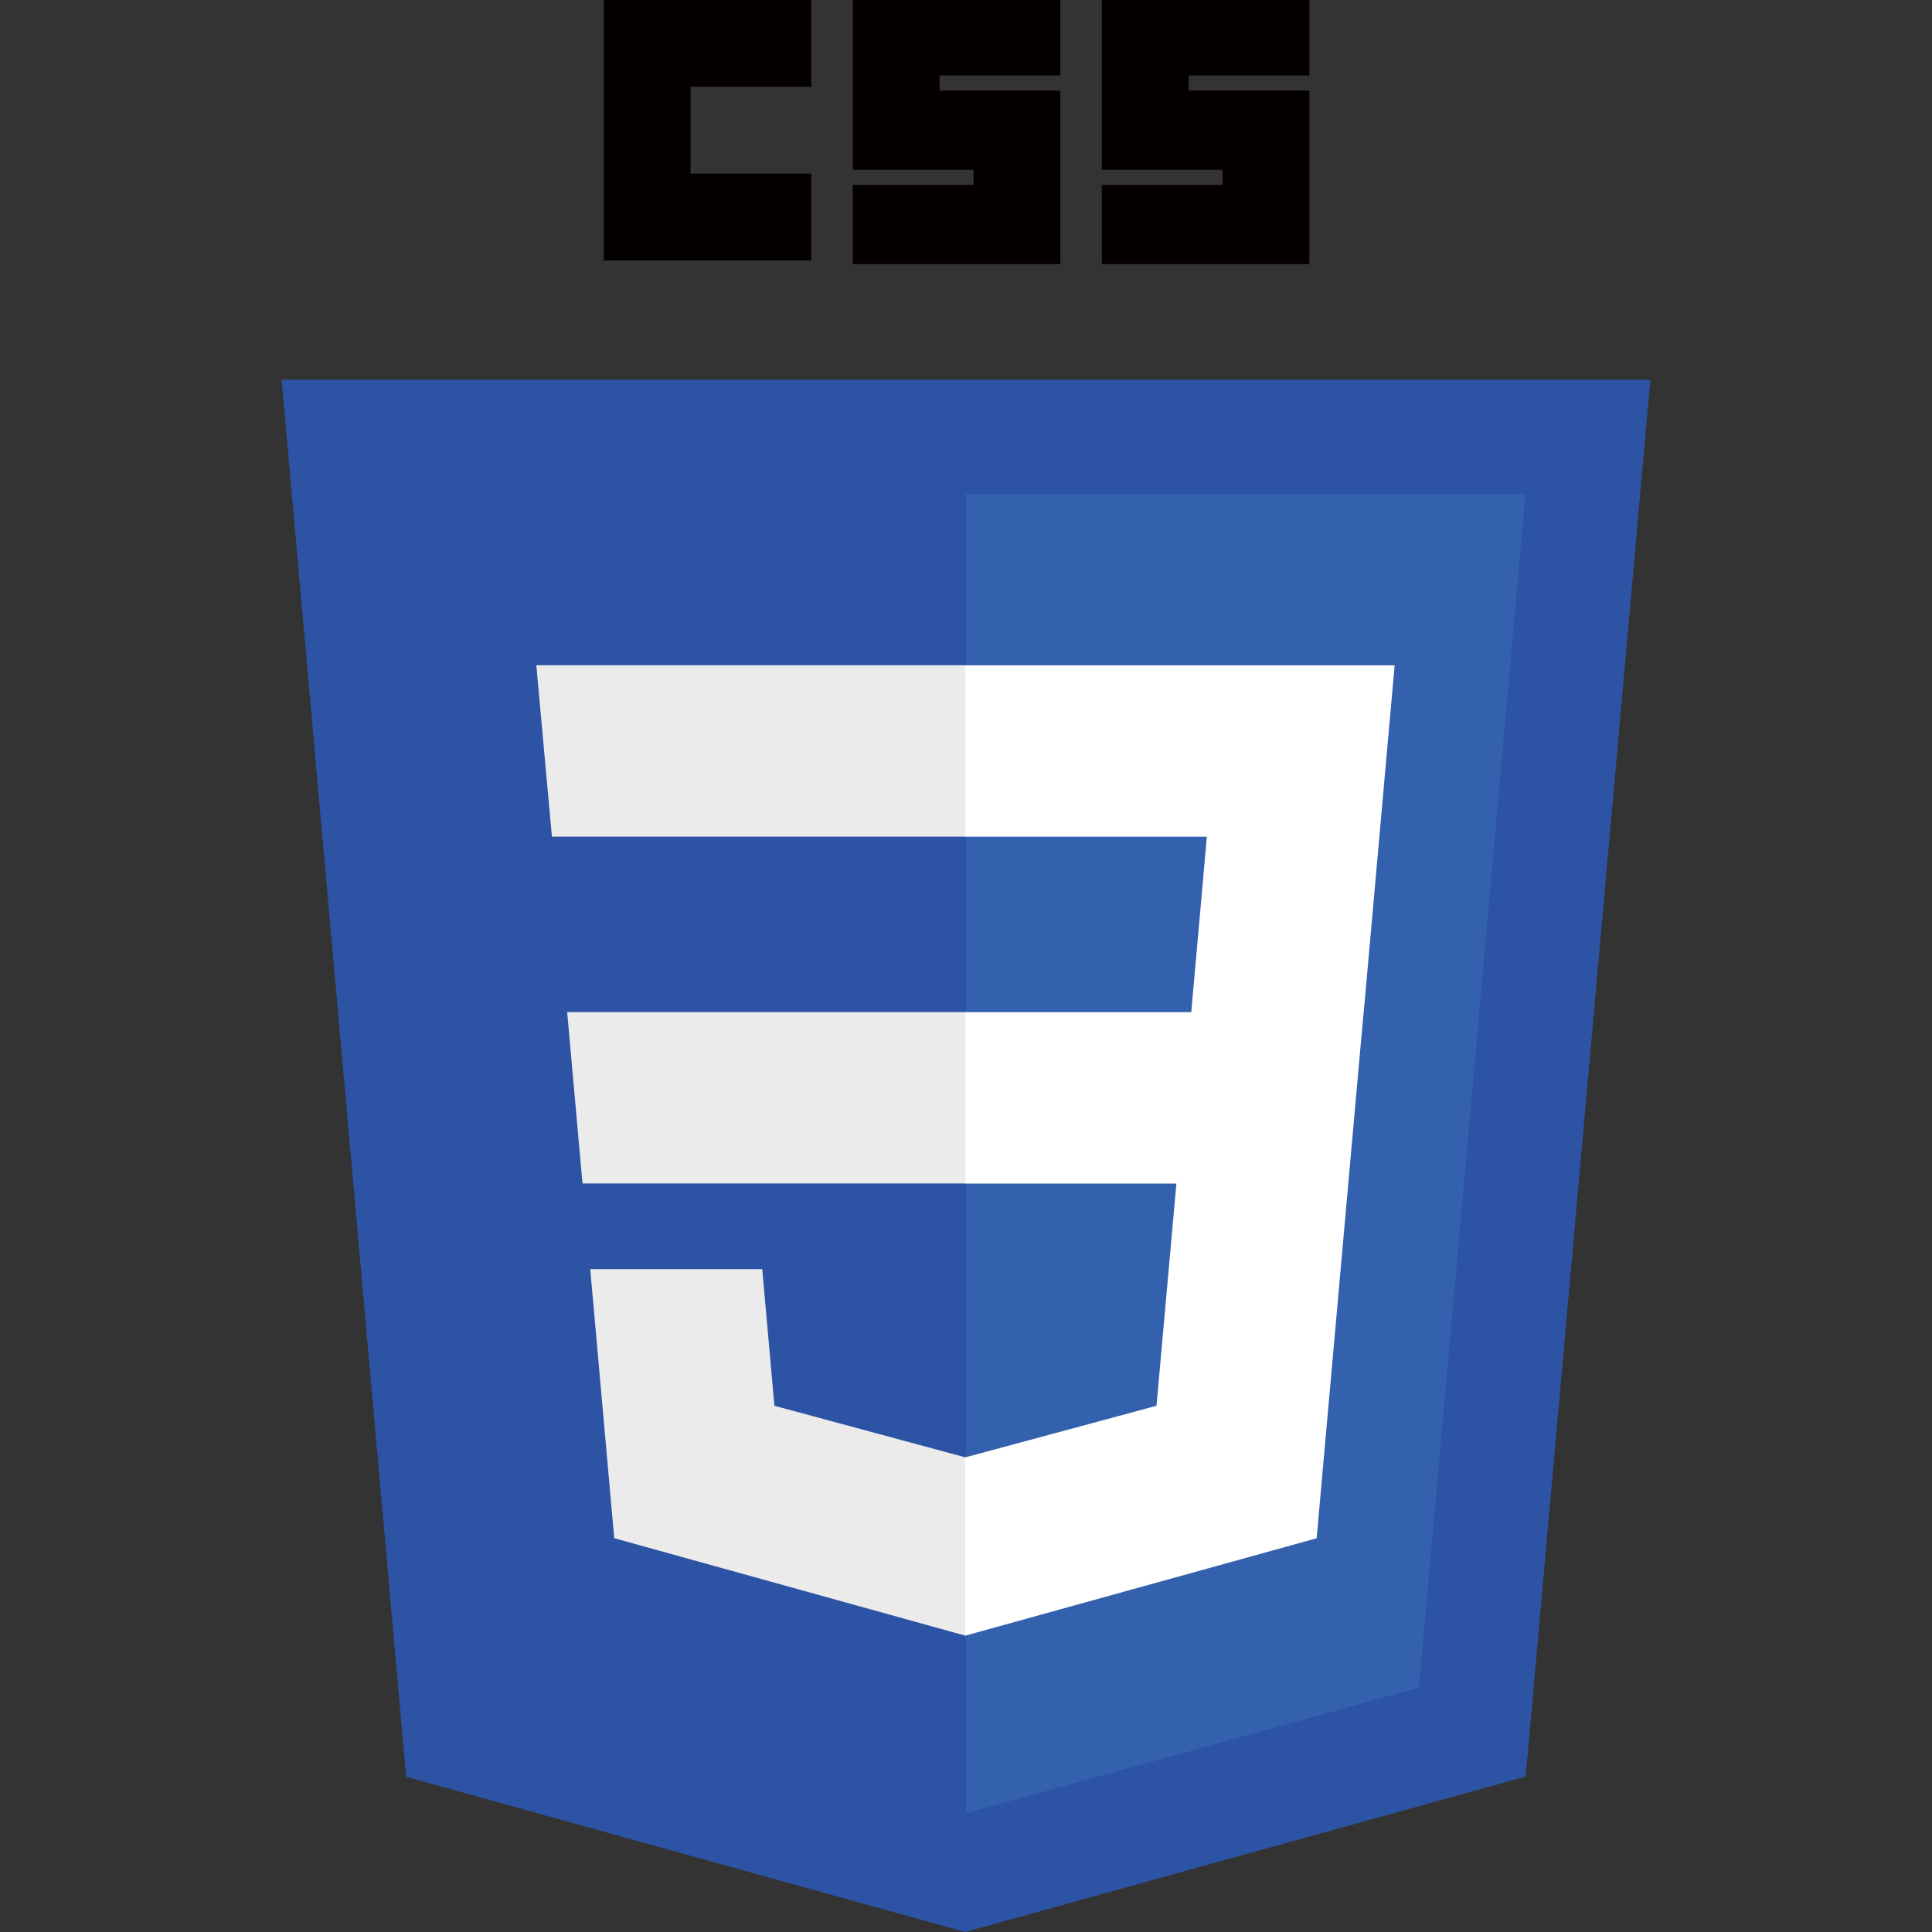
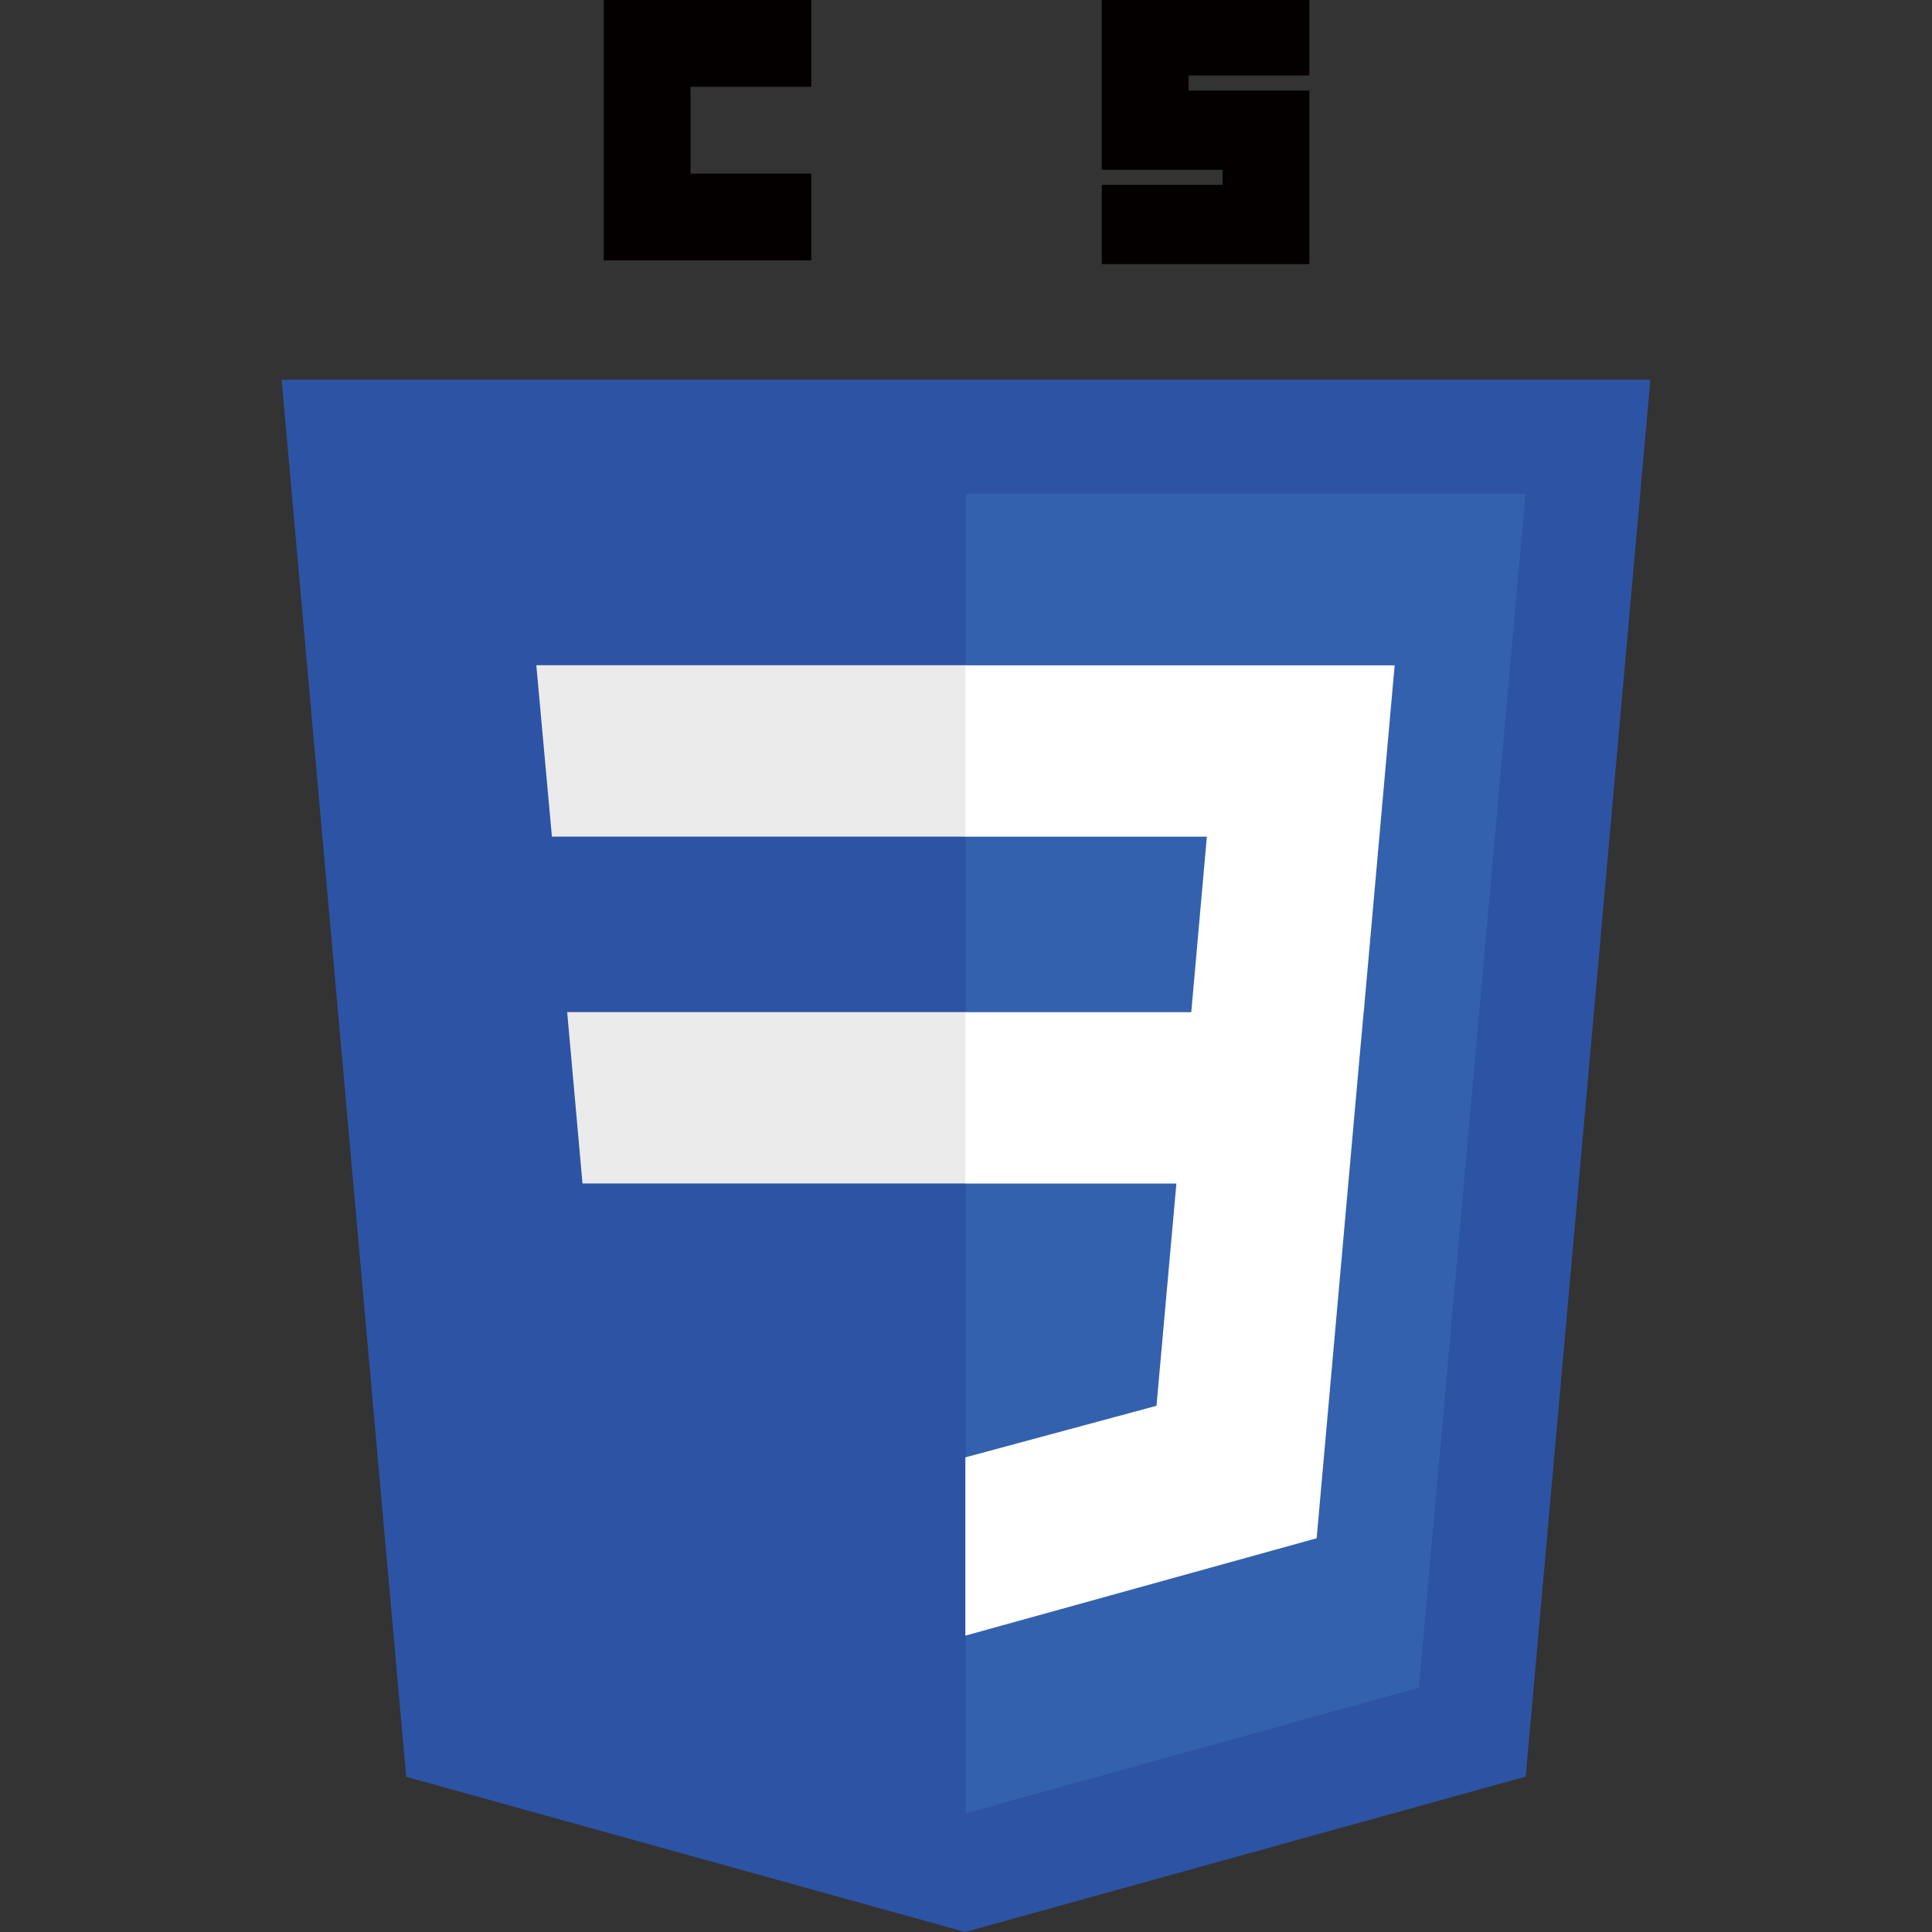
<svg xmlns="http://www.w3.org/2000/svg" id="_レイヤー_1" viewBox="0 0 300 300">
  <rect x="0" y="0" width="300" height="300" fill="#333333" stroke="none" />
  <defs>
    <style>.cls-1{fill:#fff;}.cls-2{fill:#3361ad;}.cls-3{fill:#040000;}.cls-4{fill:#ebebeb;}.cls-5{fill:#2d53a4;}</style>
  </defs>
  <path class="cls-5" d="m149.87,300l-86.8-24.1L43.73,58.96h212.54l-19.36,216.91-87.04,24.13h0Z" />
  <path class="cls-2" d="m220.33,262.06l16.55-185.36h-86.88v204.86l70.33-19.5h0Z" />
  <path class="cls-4" d="m88.07,157.16l2.38,26.61h59.54v-26.61h-61.93Z" />
  <path class="cls-4" d="m83.28,103.3l2.42,26.61h64.3v-26.61h-66.72Z" />
-   <path class="cls-4" d="m150,226.26l-.12.03-29.63-8-1.89-21.22h-26.71l3.73,41.78,54.5,15.13.12-.03v-27.68h0Z" />
  <path class="cls-3" d="m93.75,0h32.23v13.48h-18.75v13.48h18.75v13.48h-32.23V0h0Z" />
-   <path class="cls-3" d="m132.42,0h32.23v11.72h-18.75v2.34h18.75v26.95h-32.23v-12.3h18.75v-2.34h-18.75V0h0Z" />
  <path class="cls-3" d="m171.09,0h32.23v11.72h-18.75v2.34h18.75v26.95h-32.23v-12.3h18.75v-2.34h-18.75V0h0Z" />
  <path class="cls-1" d="m211.76,157.16l4.8-53.85h-66.65v26.61h37.49l-2.42,27.25h-35.07v26.61h32.76l-3.09,34.51-29.68,8.01v27.68l54.55-15.12.4-4.5,6.25-70.05.65-7.14h0Z" />
</svg>